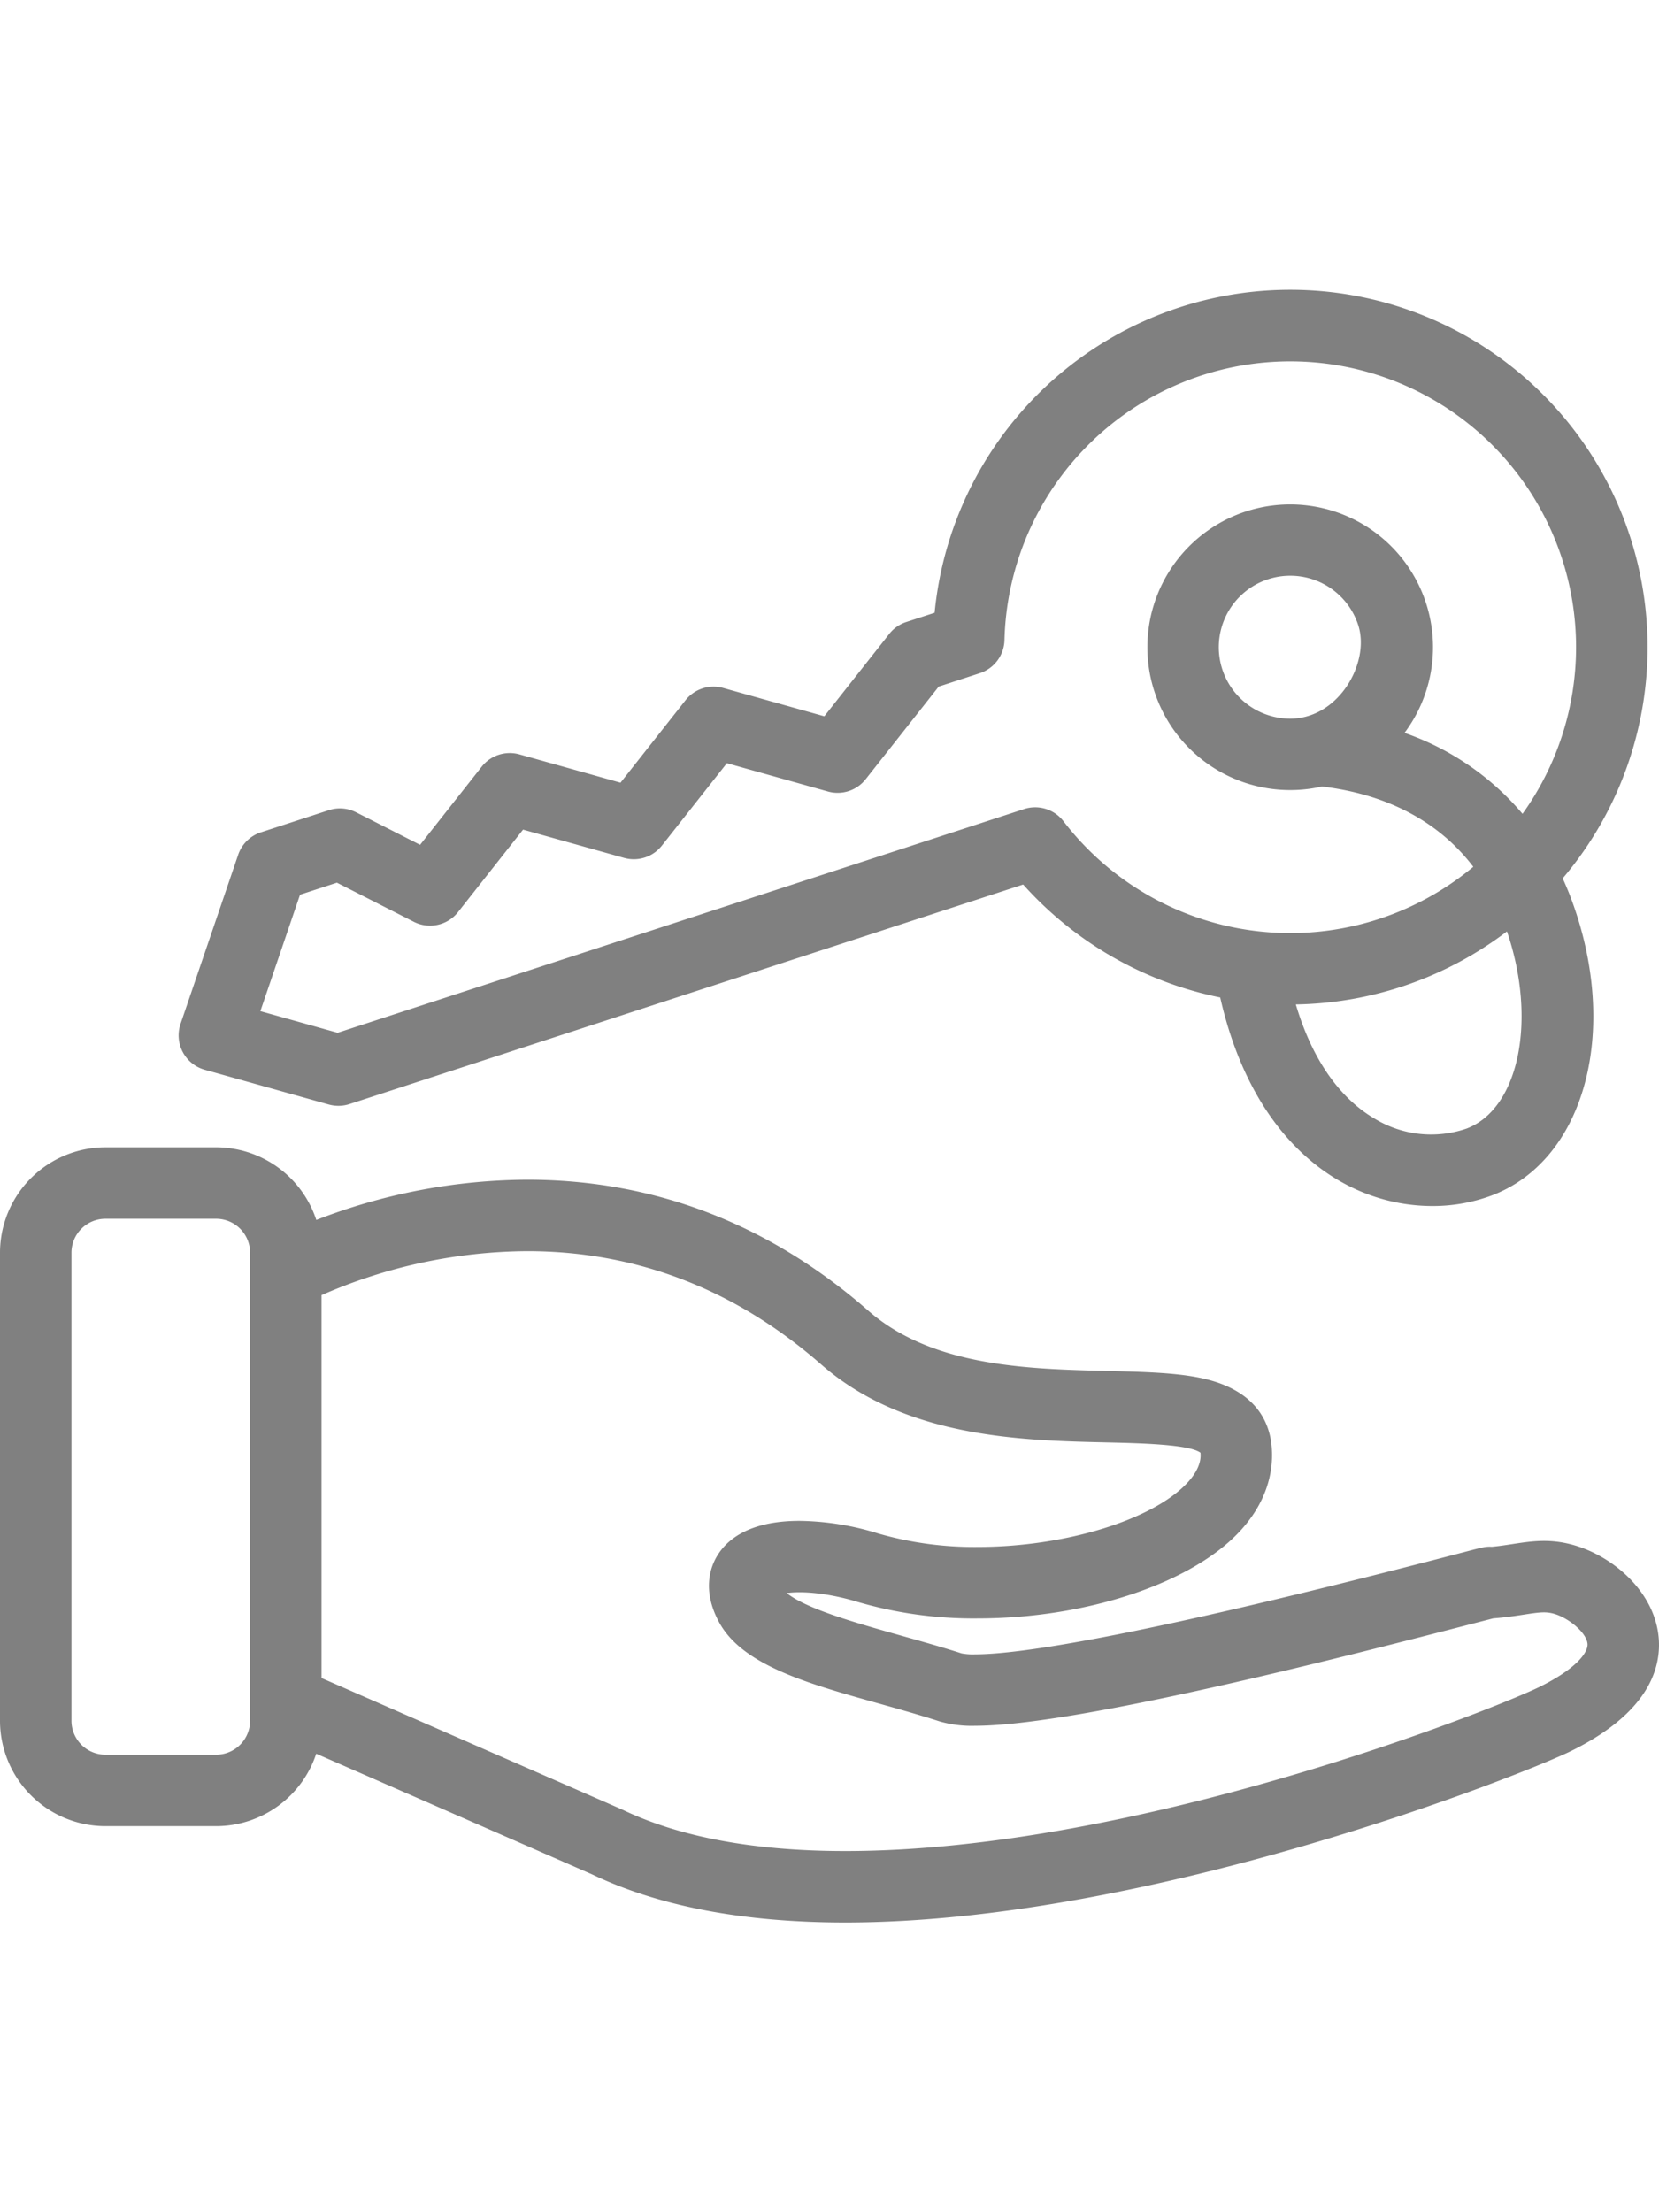
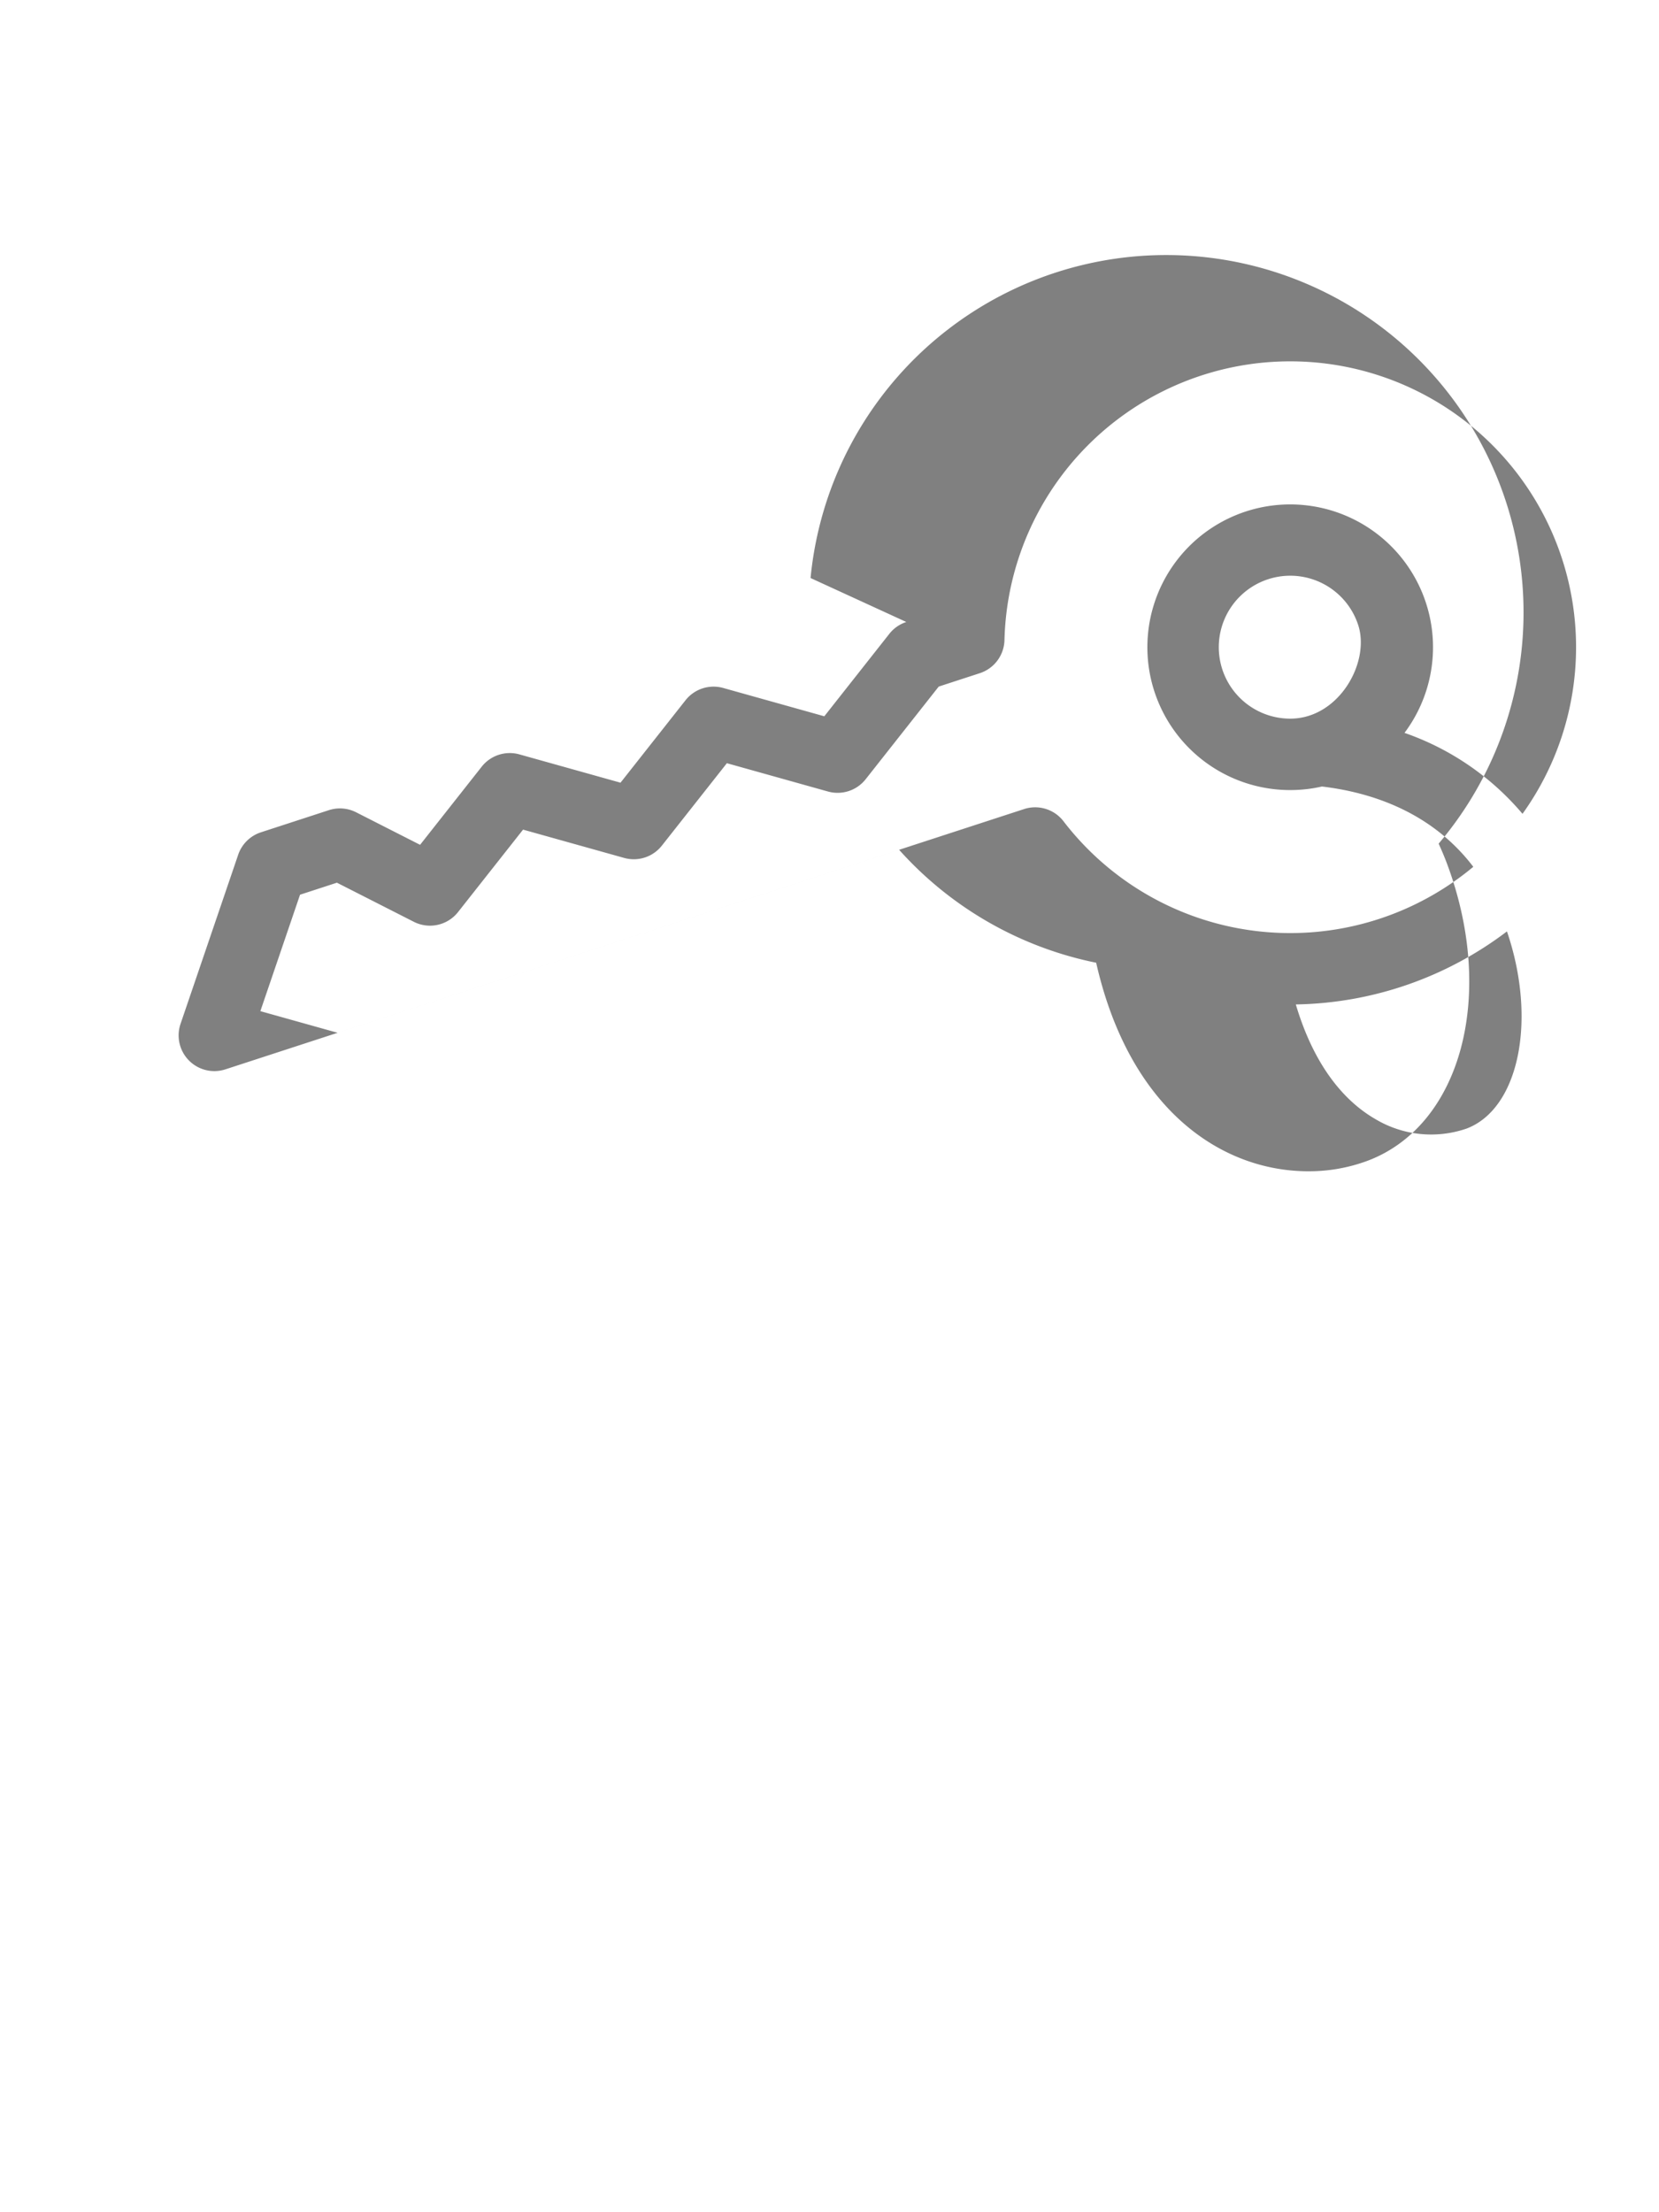
<svg xmlns="http://www.w3.org/2000/svg" xmlns:xlink="http://www.w3.org/1999/xlink" id="Capa_1" data-name="Capa 1" width="100" height="133.338" viewBox="0 0 297.446 292.705">
  <defs>
    <style>.st0{fill:gray}</style>
    <linearGradient id="orange" x1="91.803" y1="173.497" x2="355.194" y2="173.497" gradientUnits="userSpaceOnUse">
      <stop offset="0" stop-color="orange" />
      <stop offset="1" stop-color="#ffc966" />
    </linearGradient>
    <linearGradient id="orange-2" x1="59.776" y1="314.587" x2="357.222" y2="314.587" xlink:href="#orange" />
  </defs>
  <g id="_1277_Home_Access_Home_Keys_Home" data-name="1277, Home Access, Home Keys, Home">
-     <path class="st0 cls-1" d="M96.482,231.202l22.24,6.227a6.405,6.405,0,0,0,3.711-.078l120.789-39.36a64.64,64.64,0,0,0,35.328,20.248c5.97,26.291,22.426,37.386,38.061,37.386a30.147,30.147,0,0,0,10.53-1.858c16.827-6.275,23.127-29.645,14.344-53.204-.476-1.278-.993-2.494-1.529-3.676a64.065,64.065,0,1,0-112.613-47.617L222.27,150.924a6.408,6.408,0,0,0-3.044,2.123l-11.657,14.781-18.127-5.076a6.404,6.404,0,0,0-6.756,2.201l-11.657,14.781L152.9,174.659a6.406,6.406,0,0,0-6.756,2.202l-11.05,14.011L123.625,185.04a6.407,6.407,0,0,0-4.887-.38l-12.18,3.969a6.406,6.406,0,0,0-4.078,4.024L92.146,222.968a6.405,6.405,0,0,0,4.337,8.234Zm226.183,10.561a19.485,19.485,0,0,1-16.285-1.715c-4.737-2.724-10.678-8.472-14.274-20.561a64.291,64.291,0,0,0,37.855-13.094C335.366,222.229,332.155,238.224,322.665,241.764ZM113.57,199.817l6.612-2.155,13.785,7.009a6.403,6.403,0,0,0,7.933-1.744l11.657-14.78,18.128,5.075a6.407,6.407,0,0,0,6.756-2.202l11.657-14.78,18.127,5.076a6.407,6.407,0,0,0,6.756-2.202l13.101-16.611,7.369-2.402a6.405,6.405,0,0,0,4.418-5.931A51.25,51.25,0,1,1,332.75,185.315a48.533,48.533,0,0,0-21.158-14.511,25.606,25.606,0,1,0-14.808,9.615c8.899,1.055,19.661,4.571,27.143,14.394a51.254,51.254,0,0,1-73.472-8.163,6.407,6.407,0,0,0-7.065-2.189L120.308,224.569l-13.852-3.878ZM291.106,168.254A12.813,12.813,0,1,1,303.29,151.469c2.188,6.716-3.479,16.785-12.184,16.785Z" transform="translate(-59.776 -91.369)" />
-     <path class="st0 cls-2" d="M357.158,332.934c-.76-8.254-8.269-14.568-15.292-16.538-5.7-1.599-9.589-.145-14.613.322-1.225-.07-1.61.077-6.213,1.277-57.113,14.881-78.53,18.004-86.439,18.004a10.727,10.727,0,0,1-2.43-.172c-10.944-3.533-26.234-6.746-31.346-10.81,3.829-.503,8.893.418,12.674,1.571a73.997,73.997,0,0,0,21.565,2.973c19.512-.001,38.428-6.307,47.07-15.691,4.136-4.492,6.088-9.705,5.645-15.076-.356-4.32-2.706-9.935-11.877-12.15-14.654-3.538-43.582,2.506-60.451-12.253C197.642,258.81,177.064,250.91,154.29,250.91a105.85,105.85,0,0,0-37.804,7.214A18.926,18.926,0,0,0,98.528,245.1H78.671a18.917,18.917,0,0,0-18.896,18.896v83.91a18.917,18.917,0,0,0,18.896,18.896H98.528a18.926,18.926,0,0,0,17.945-12.988l49.522,21.661c11.96,5.707,27.204,8.6,45.308,8.6,55.053,0,121.954-26.711,130.145-30.742C355.356,346.49,357.668,338.463,357.158,332.934ZM104.614,347.906a6.092,6.092,0,0,1-6.085,6.085H78.672a6.092,6.092,0,0,1-6.085-6.085v-83.91a6.092,6.092,0,0,1,6.085-6.085H98.529a6.092,6.092,0,0,1,6.085,6.085v83.91Zm231.179-6.068c-7.841,3.858-71.862,29.426-124.49,29.426-16.225,0-29.64-2.487-39.875-7.391-.208-.099,3.538,1.545-54.005-23.628V271.606a93.091,93.091,0,0,1,36.865-7.886c19.58,0,37.32,6.835,52.726,20.313,15.024,13.144,35.881,13.624,51.11,13.972,5.967.137,14.917.342,16.887,1.851.054.655.202,2.615-2.303,5.336-6.167,6.696-21.999,11.557-37.646,11.558a62.129,62.129,0,0,1-17.826-2.415,49.298,49.298,0,0,0-14.117-2.265c-9.105,0-13.067,3.433-14.787,6.314-1.182,1.979-2.708,6.145.347,11.818,5.371,9.972,23.257,12.555,39.554,17.815a20.703,20.703,0,0,0,6.366.791c19.613,0,73.926-14.399,92.91-19.259,4.223-.317,7.154-1.075,9.075-1.075a6.484,6.484,0,0,1,1.82.254c2.542.714,5.809,3.336,5.997,5.379.143,1.543-2.027,4.492-8.608,7.73Z" transform="translate(-59.776 -91.369)" />
+     <path class="st0 cls-1" d="M96.482,231.202a6.405,6.405,0,0,0,3.711-.078l120.789-39.36a64.64,64.64,0,0,0,35.328,20.248c5.97,26.291,22.426,37.386,38.061,37.386a30.147,30.147,0,0,0,10.53-1.858c16.827-6.275,23.127-29.645,14.344-53.204-.476-1.278-.993-2.494-1.529-3.676a64.065,64.065,0,1,0-112.613-47.617L222.27,150.924a6.408,6.408,0,0,0-3.044,2.123l-11.657,14.781-18.127-5.076a6.404,6.404,0,0,0-6.756,2.201l-11.657,14.781L152.9,174.659a6.406,6.406,0,0,0-6.756,2.202l-11.05,14.011L123.625,185.04a6.407,6.407,0,0,0-4.887-.38l-12.18,3.969a6.406,6.406,0,0,0-4.078,4.024L92.146,222.968a6.405,6.405,0,0,0,4.337,8.234Zm226.183,10.561a19.485,19.485,0,0,1-16.285-1.715c-4.737-2.724-10.678-8.472-14.274-20.561a64.291,64.291,0,0,0,37.855-13.094C335.366,222.229,332.155,238.224,322.665,241.764ZM113.57,199.817l6.612-2.155,13.785,7.009a6.403,6.403,0,0,0,7.933-1.744l11.657-14.78,18.128,5.075a6.407,6.407,0,0,0,6.756-2.202l11.657-14.78,18.127,5.076a6.407,6.407,0,0,0,6.756-2.202l13.101-16.611,7.369-2.402a6.405,6.405,0,0,0,4.418-5.931A51.25,51.25,0,1,1,332.75,185.315a48.533,48.533,0,0,0-21.158-14.511,25.606,25.606,0,1,0-14.808,9.615c8.899,1.055,19.661,4.571,27.143,14.394a51.254,51.254,0,0,1-73.472-8.163,6.407,6.407,0,0,0-7.065-2.189L120.308,224.569l-13.852-3.878ZM291.106,168.254A12.813,12.813,0,1,1,303.29,151.469c2.188,6.716-3.479,16.785-12.184,16.785Z" transform="translate(-59.776 -91.369)" />
  </g>
</svg>